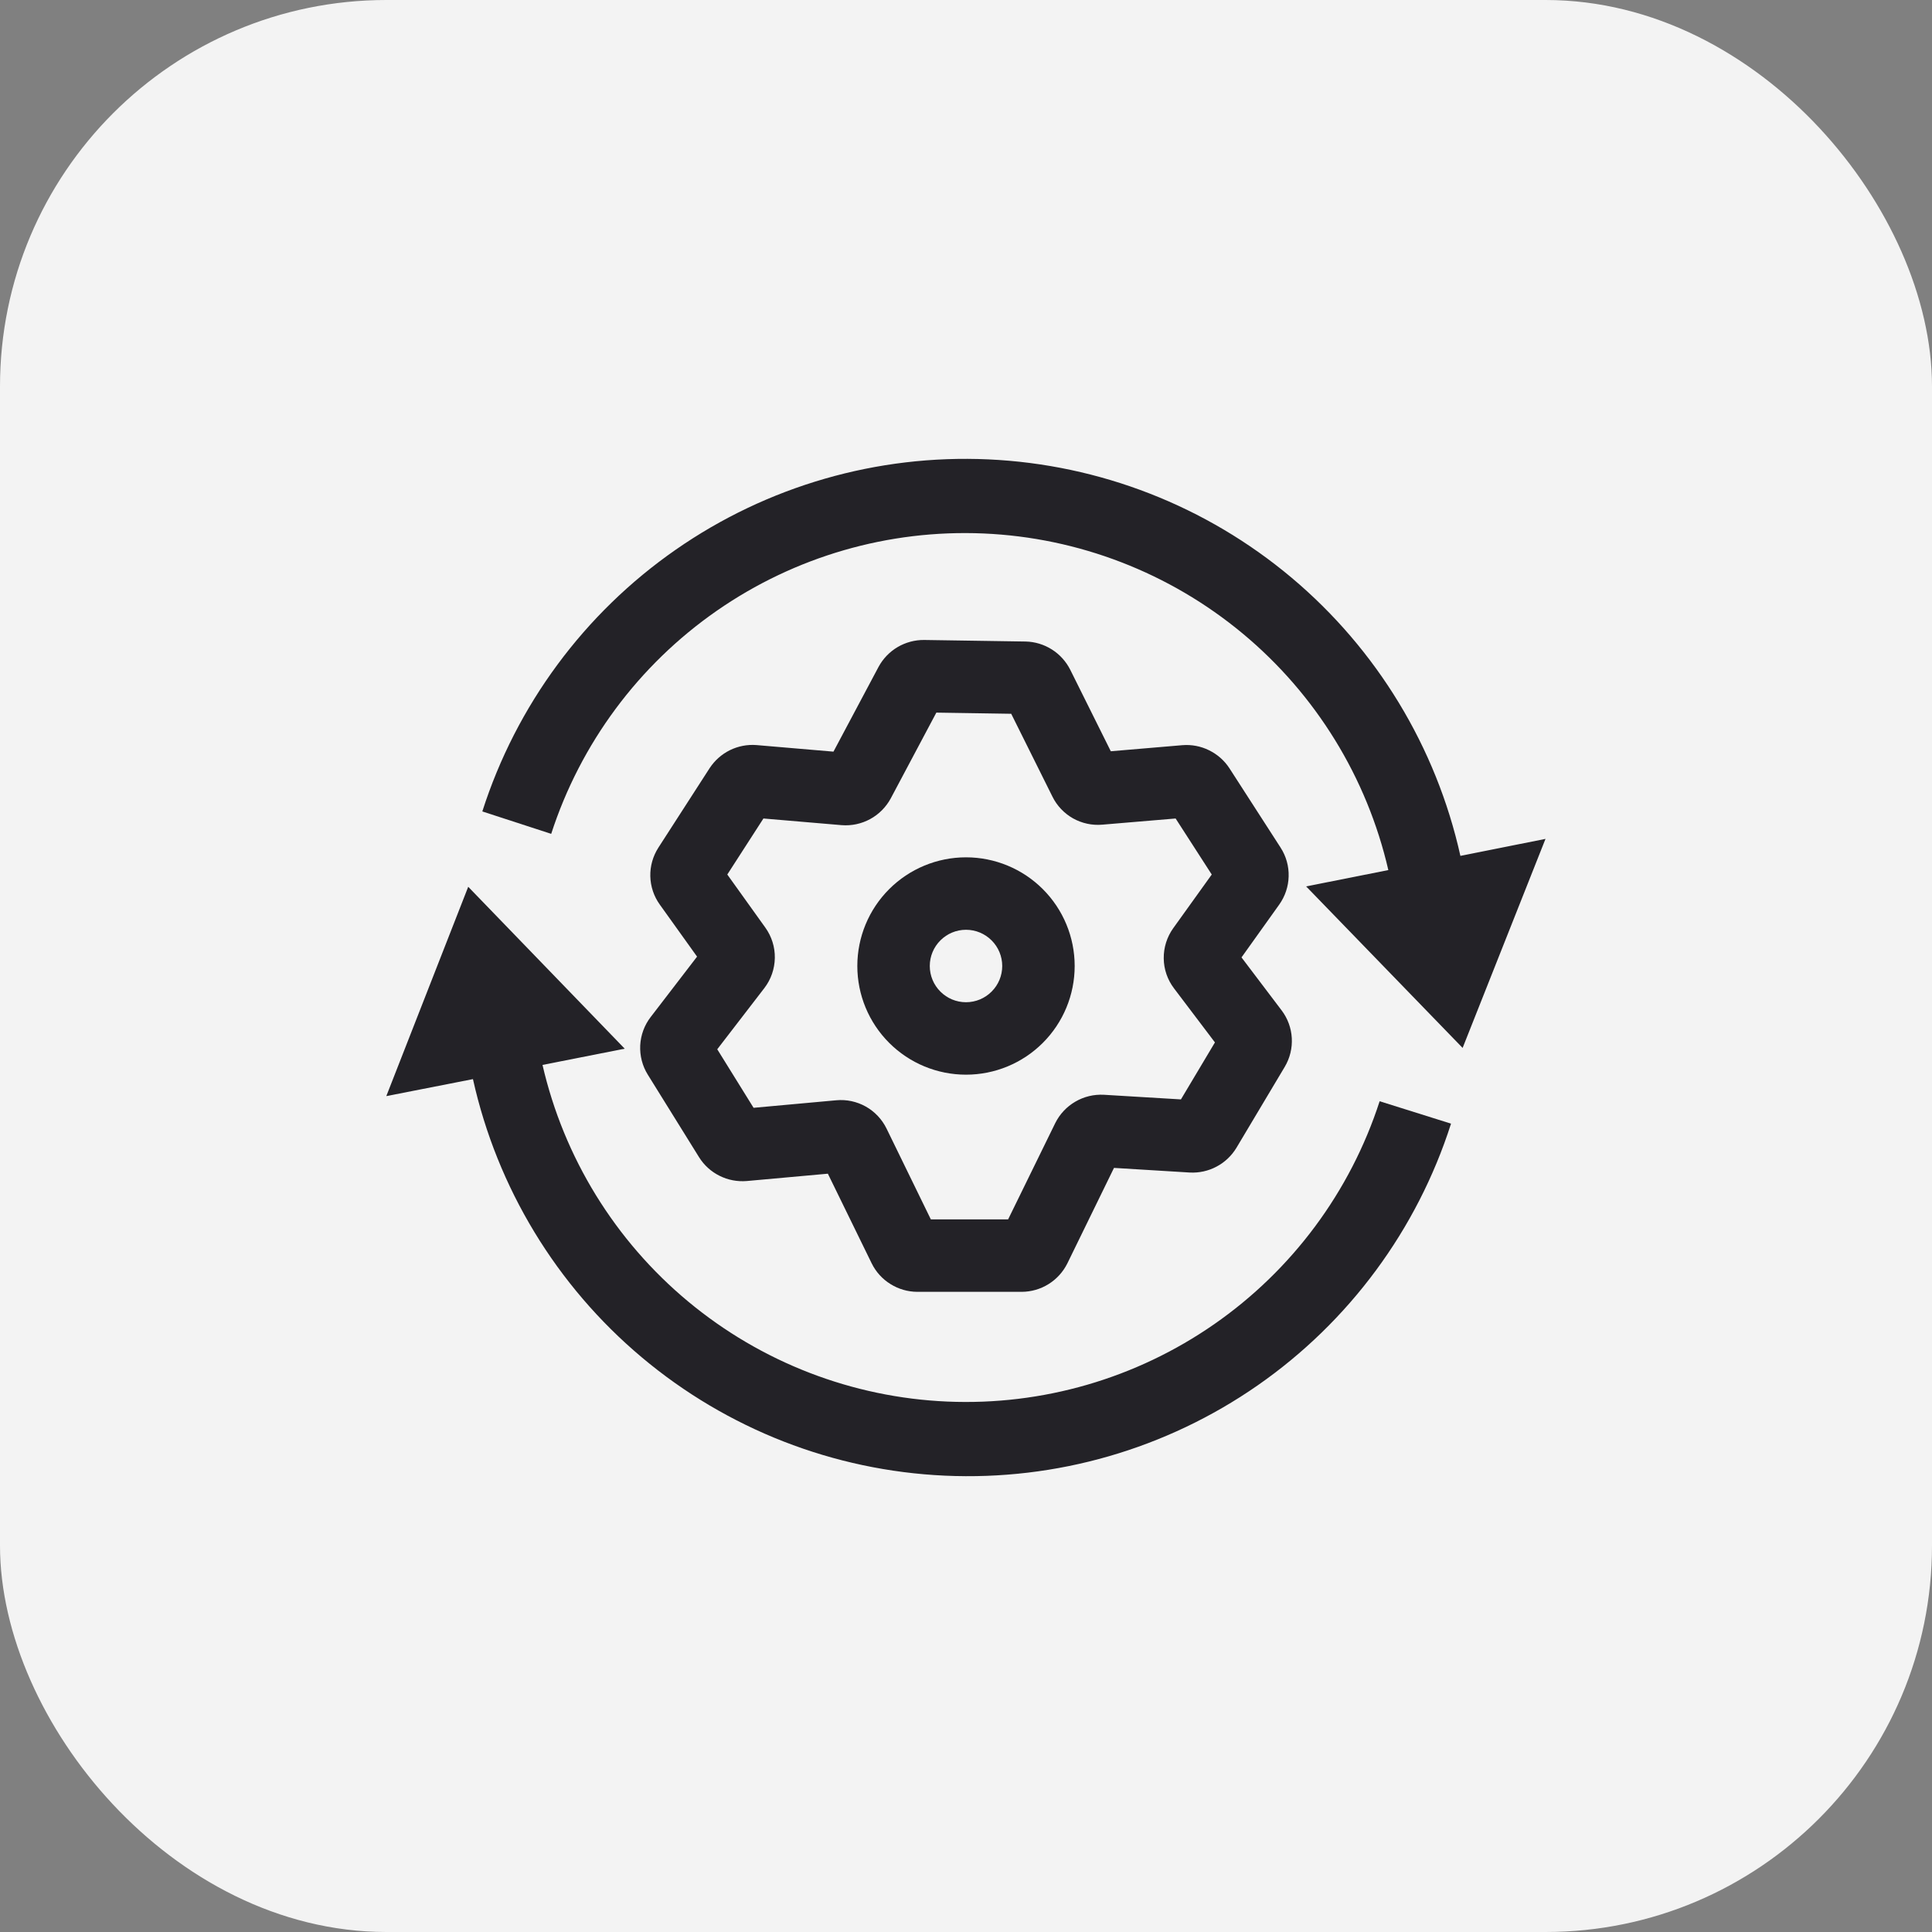
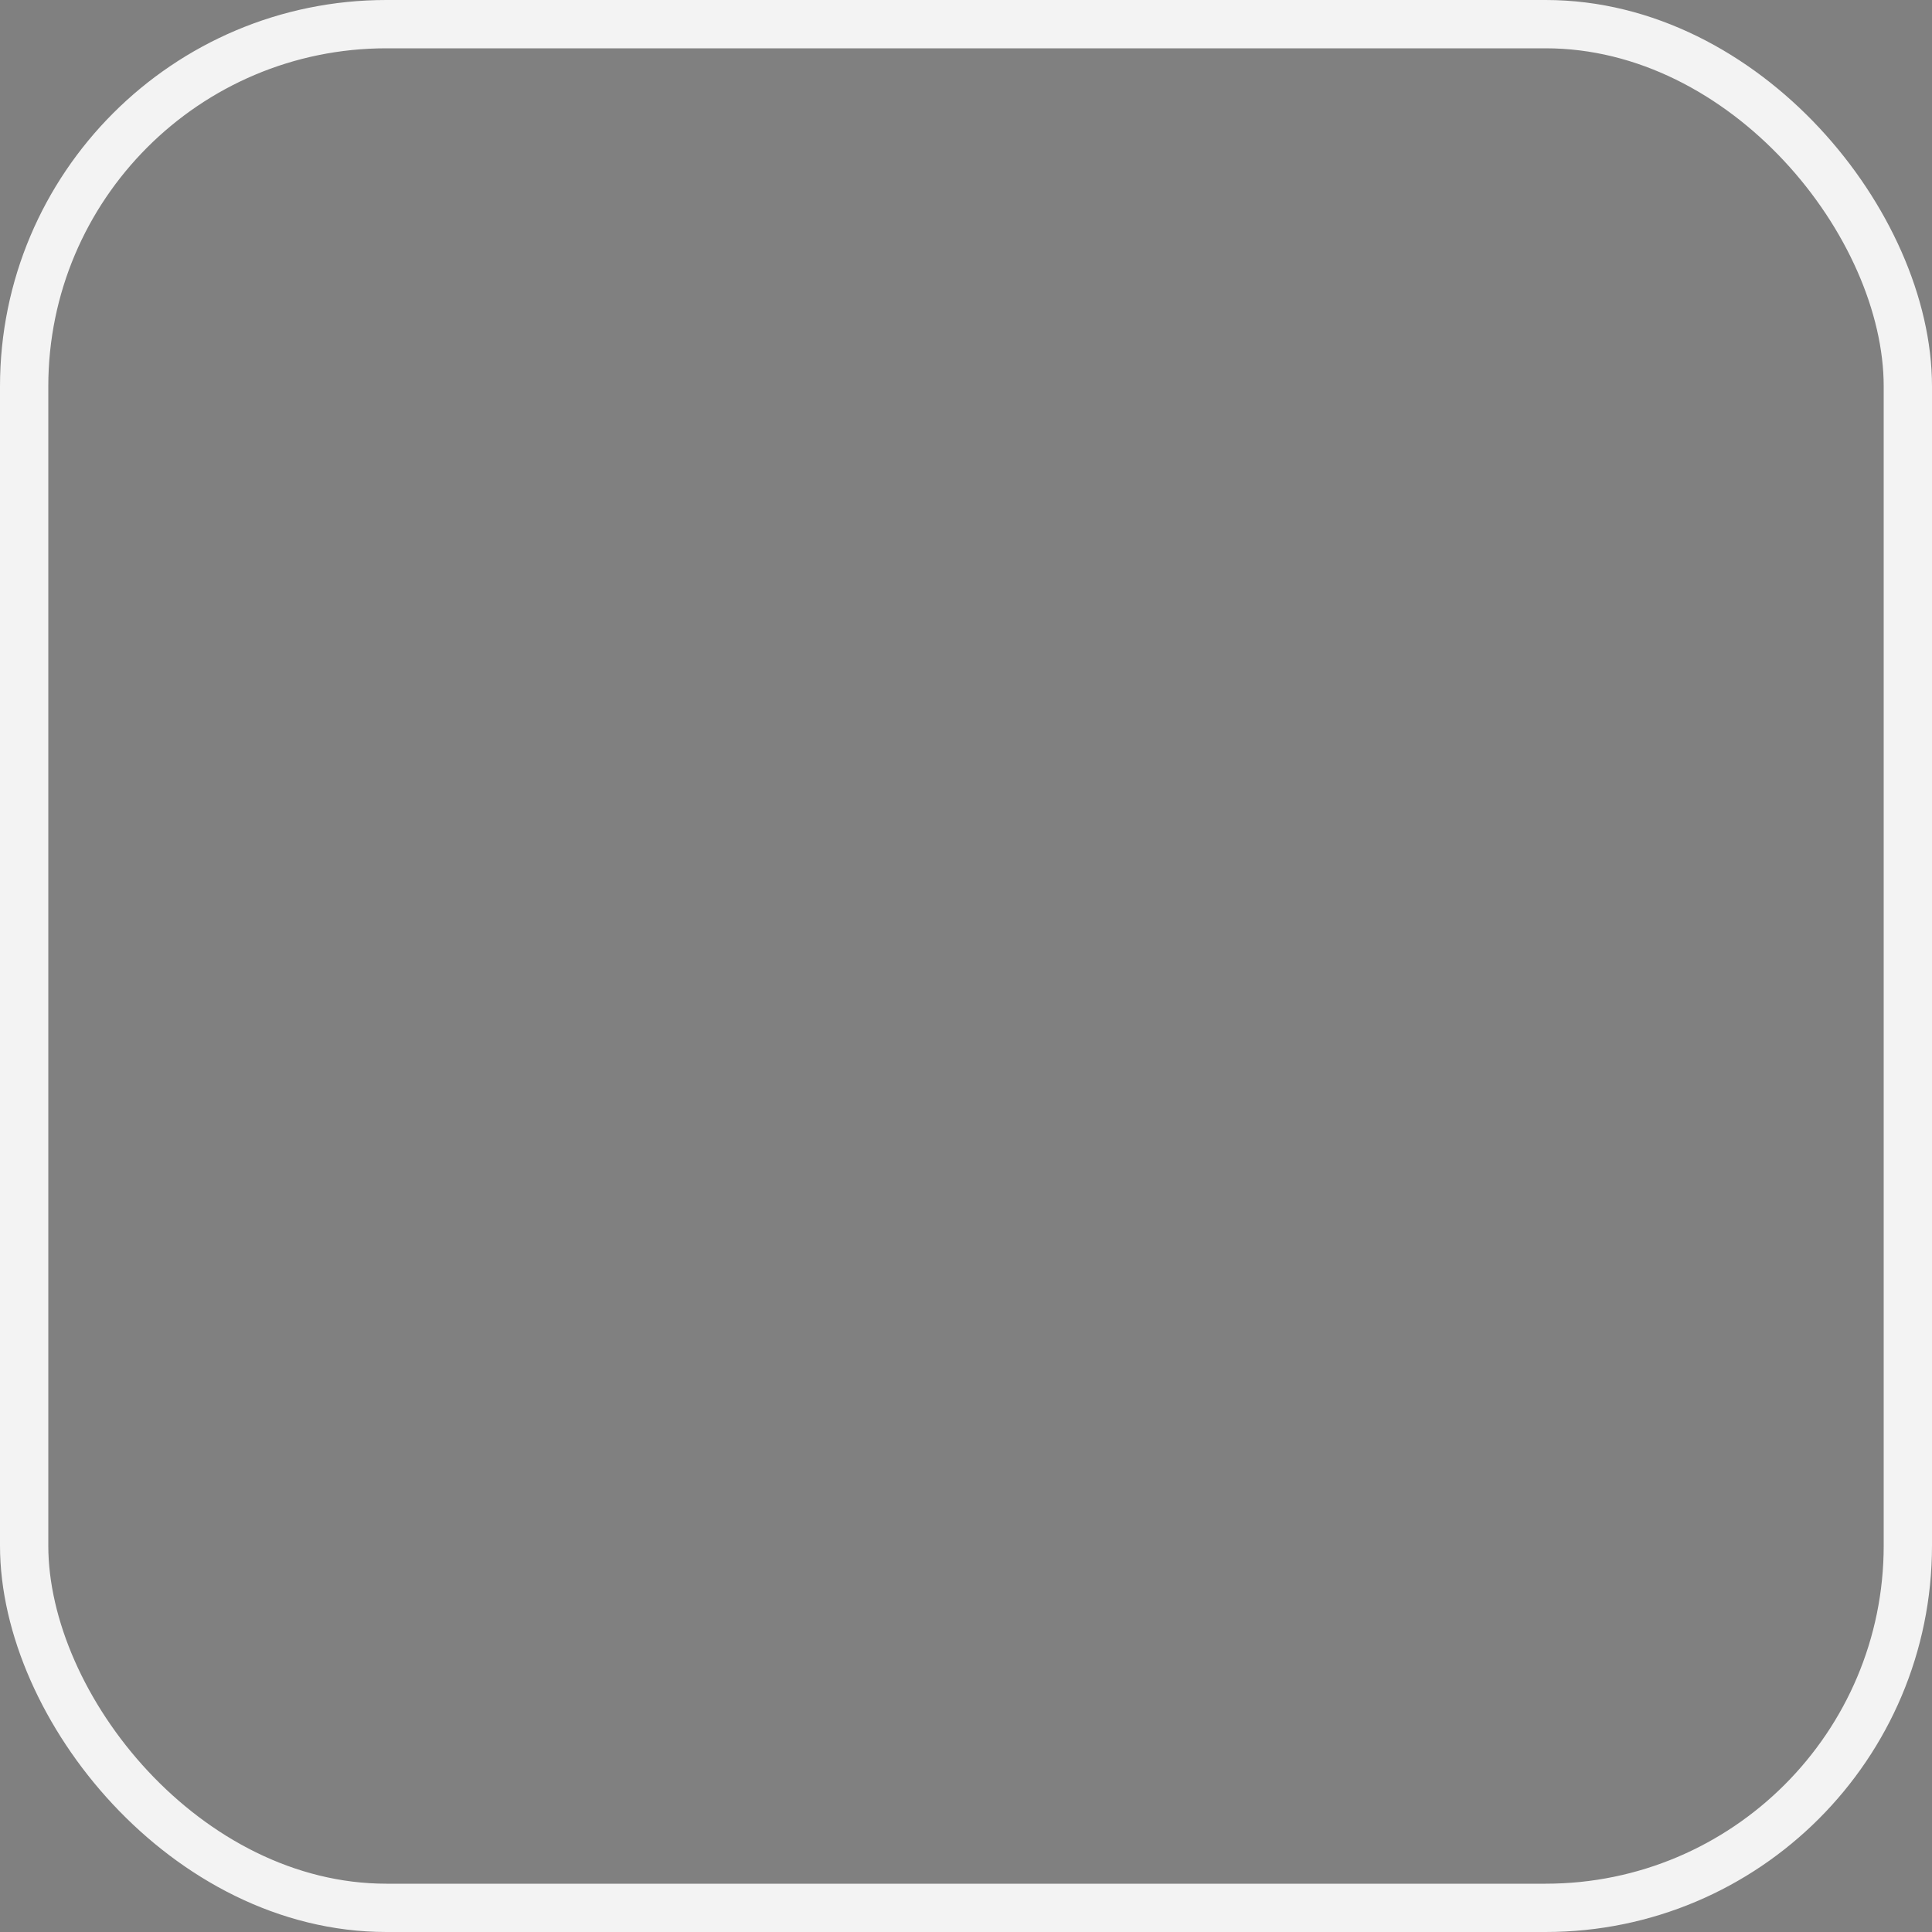
<svg xmlns="http://www.w3.org/2000/svg" width="40" height="40" viewBox="0 0 40 40" fill="none">
  <rect x="0" y="0" width="40" height="40" fill="#808080" stroke="none" />
-   <rect x="0.5" y="0.5" width="39" height="39" rx="7.5" fill="#F3F3F3" />
  <rect x="0.5" y="0.5" width="39" height="39" rx="7.5" stroke="#F3F3F3" />
  <g clip-path="url(#clip0_3320_8875)">
    <path fill-rule="evenodd" clip-rule="evenodd" d="M18.19 13.806C18.282 13.636 18.418 13.495 18.584 13.397C18.751 13.299 18.941 13.248 19.134 13.25L21.234 13.282C21.426 13.286 21.614 13.343 21.777 13.446C21.94 13.549 22.071 13.694 22.158 13.866L22.998 15.554L24.482 15.428C24.672 15.413 24.862 15.449 25.033 15.534C25.204 15.618 25.35 15.746 25.454 15.906L26.514 17.55C26.628 17.727 26.686 17.934 26.68 18.145C26.675 18.355 26.606 18.559 26.484 18.73L25.704 19.822L26.534 20.918C26.792 21.258 26.818 21.722 26.598 22.09L25.598 23.766C25.498 23.93 25.356 24.065 25.186 24.154C25.017 24.244 24.826 24.286 24.634 24.276L23.064 24.18L22.098 26.158C22.01 26.334 21.876 26.482 21.709 26.586C21.542 26.69 21.35 26.745 21.154 26.746H18.99C18.794 26.745 18.602 26.689 18.436 26.585C18.269 26.482 18.135 26.334 18.048 26.158L17.14 24.3L15.46 24.452C15.266 24.468 15.072 24.431 14.898 24.344C14.724 24.258 14.577 24.125 14.474 23.96L13.412 22.25C13.299 22.069 13.245 21.857 13.255 21.644C13.266 21.43 13.341 21.225 13.472 21.056L14.432 19.806L13.66 18.728C13.537 18.557 13.469 18.353 13.464 18.142C13.459 17.932 13.518 17.725 13.632 17.548L14.692 15.904C14.796 15.745 14.941 15.616 15.111 15.532C15.282 15.448 15.472 15.411 15.662 15.426L17.256 15.562L18.19 13.806ZM19.386 14.754L18.442 16.53C18.344 16.711 18.196 16.86 18.016 16.958C17.836 17.056 17.631 17.1 17.426 17.084L15.806 16.946L15.058 18.106L15.846 19.206C15.977 19.389 16.046 19.609 16.042 19.834C16.038 20.059 15.963 20.277 15.826 20.456L14.85 21.724L15.602 22.936L17.314 22.78C17.526 22.76 17.739 22.806 17.925 22.91C18.11 23.014 18.26 23.173 18.354 23.364L19.272 25.246H20.872L21.848 23.252C21.94 23.067 22.084 22.913 22.263 22.809C22.442 22.704 22.647 22.655 22.854 22.666L24.45 22.762L25.154 21.582L24.306 20.462C24.171 20.284 24.096 20.067 24.094 19.843C24.091 19.619 24.16 19.4 24.29 19.218L25.088 18.106L24.34 16.946L22.82 17.074C22.61 17.092 22.399 17.046 22.215 16.943C22.032 16.839 21.883 16.683 21.79 16.494L20.936 14.778L19.386 14.754Z" fill="#232227" />
    <path d="M28.564 22.8C27.957 24.673 26.753 26.295 25.136 27.418C23.519 28.541 21.579 29.103 19.612 29.018C17.645 28.933 15.761 28.205 14.247 26.946C12.733 25.687 11.674 23.966 11.232 22.048L12.934 21.712L9.694 18.36L7.998 22.694L9.792 22.342C10.293 24.594 11.521 26.619 13.287 28.102C15.054 29.587 17.26 30.448 19.564 30.552C21.869 30.657 24.144 30 26.038 28.683C27.931 27.366 29.339 25.461 30.042 23.264L28.564 22.8ZM30.236 17.72C29.735 15.468 28.506 13.444 26.74 11.96C24.974 10.476 22.768 9.616 20.463 9.511C18.159 9.406 15.884 10.063 13.99 11.381C12.096 12.698 10.689 14.603 9.986 16.8L11.412 17.264C12.019 15.391 13.223 13.769 14.839 12.646C16.456 11.522 18.396 10.96 20.363 11.045C22.33 11.13 24.215 11.858 25.729 13.117C27.242 14.375 28.302 16.096 28.744 18.014L27.042 18.352L30.282 21.696L31.998 17.368L30.236 17.72Z" fill="#232227" />
    <path fill-rule="evenodd" clip-rule="evenodd" d="M20 19.25C19.801 19.25 19.61 19.329 19.47 19.47C19.329 19.61 19.25 19.801 19.25 20C19.25 20.199 19.329 20.39 19.47 20.53C19.61 20.671 19.801 20.75 20 20.75C20.199 20.75 20.39 20.671 20.53 20.53C20.671 20.39 20.75 20.199 20.75 20C20.75 19.801 20.671 19.61 20.53 19.47C20.39 19.329 20.199 19.25 20 19.25ZM17.75 20C17.75 19.403 17.987 18.831 18.409 18.409C18.831 17.987 19.403 17.75 20 17.75C20.597 17.75 21.169 17.987 21.591 18.409C22.013 18.831 22.25 19.403 22.25 20C22.25 20.597 22.013 21.169 21.591 21.591C21.169 22.013 20.597 22.25 20 22.25C19.403 22.25 18.831 22.013 18.409 21.591C17.987 21.169 17.75 20.597 17.75 20Z" fill="#232227" />
  </g>
  <defs>
    <clipPath id="clip0_3320_8875">
-       <rect width="24" height="24" fill="white" transform="translate(8 8)" />
-     </clipPath>
+       </clipPath>
  </defs>
</svg>